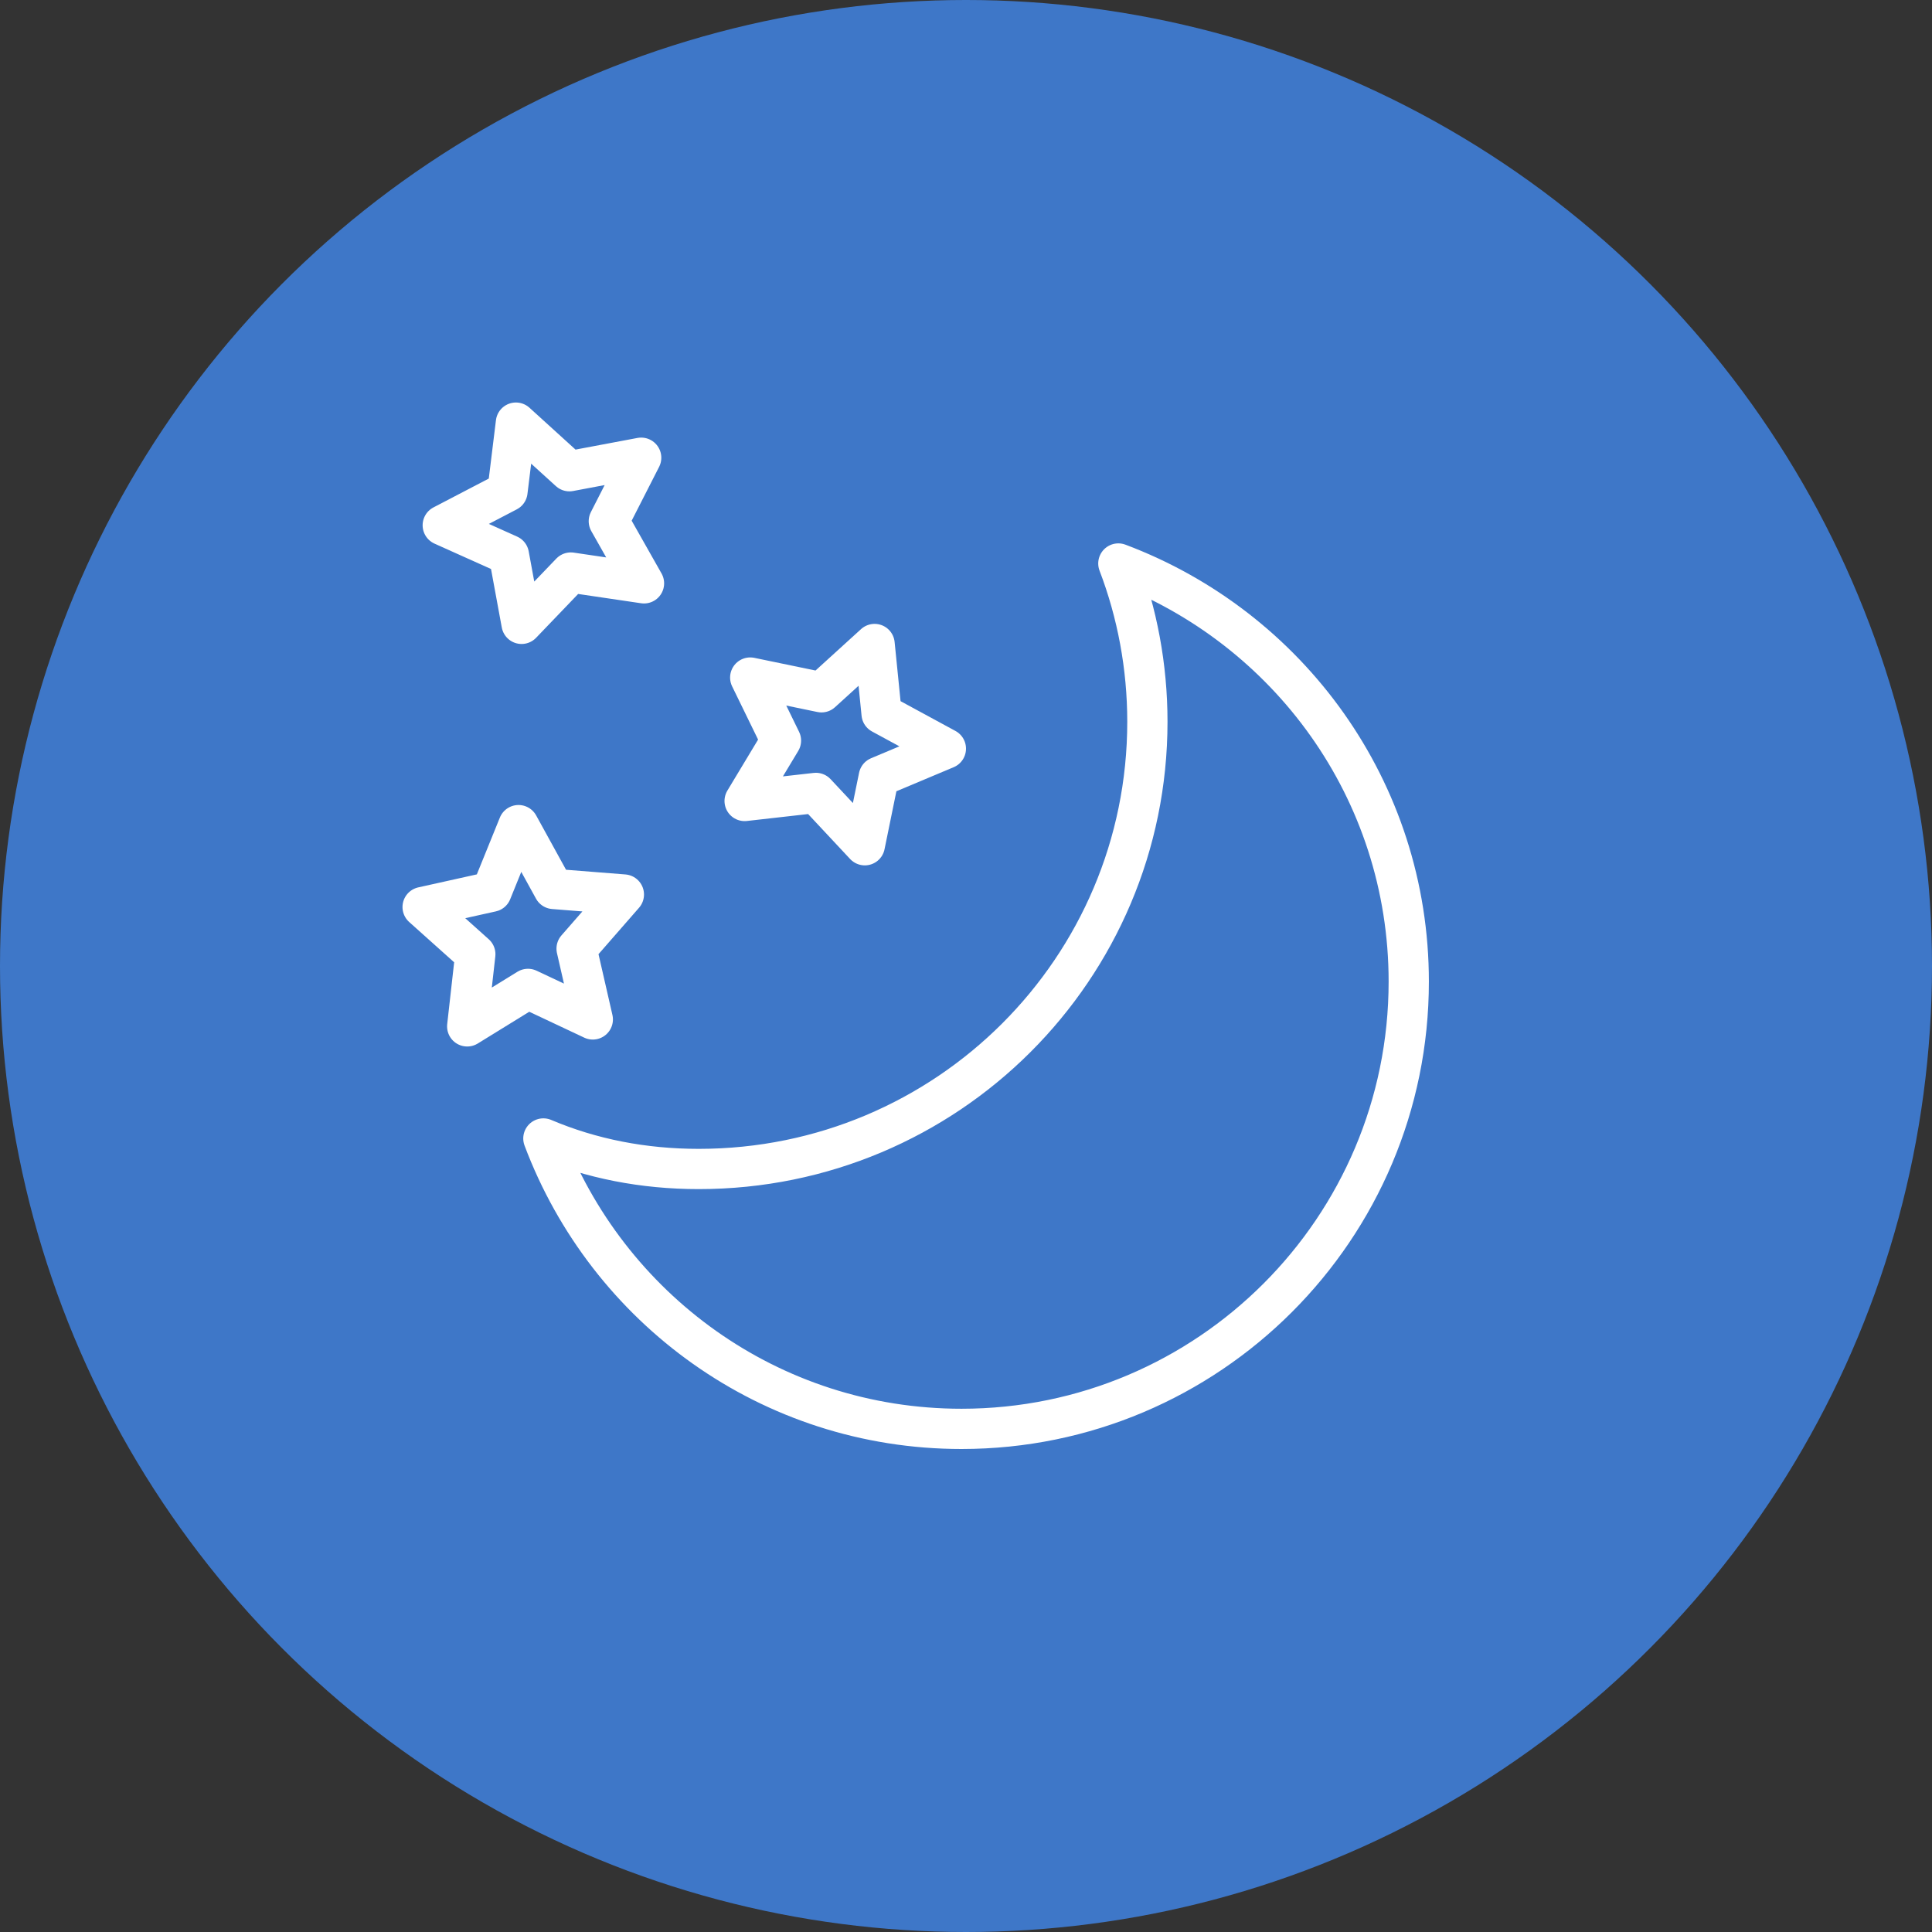
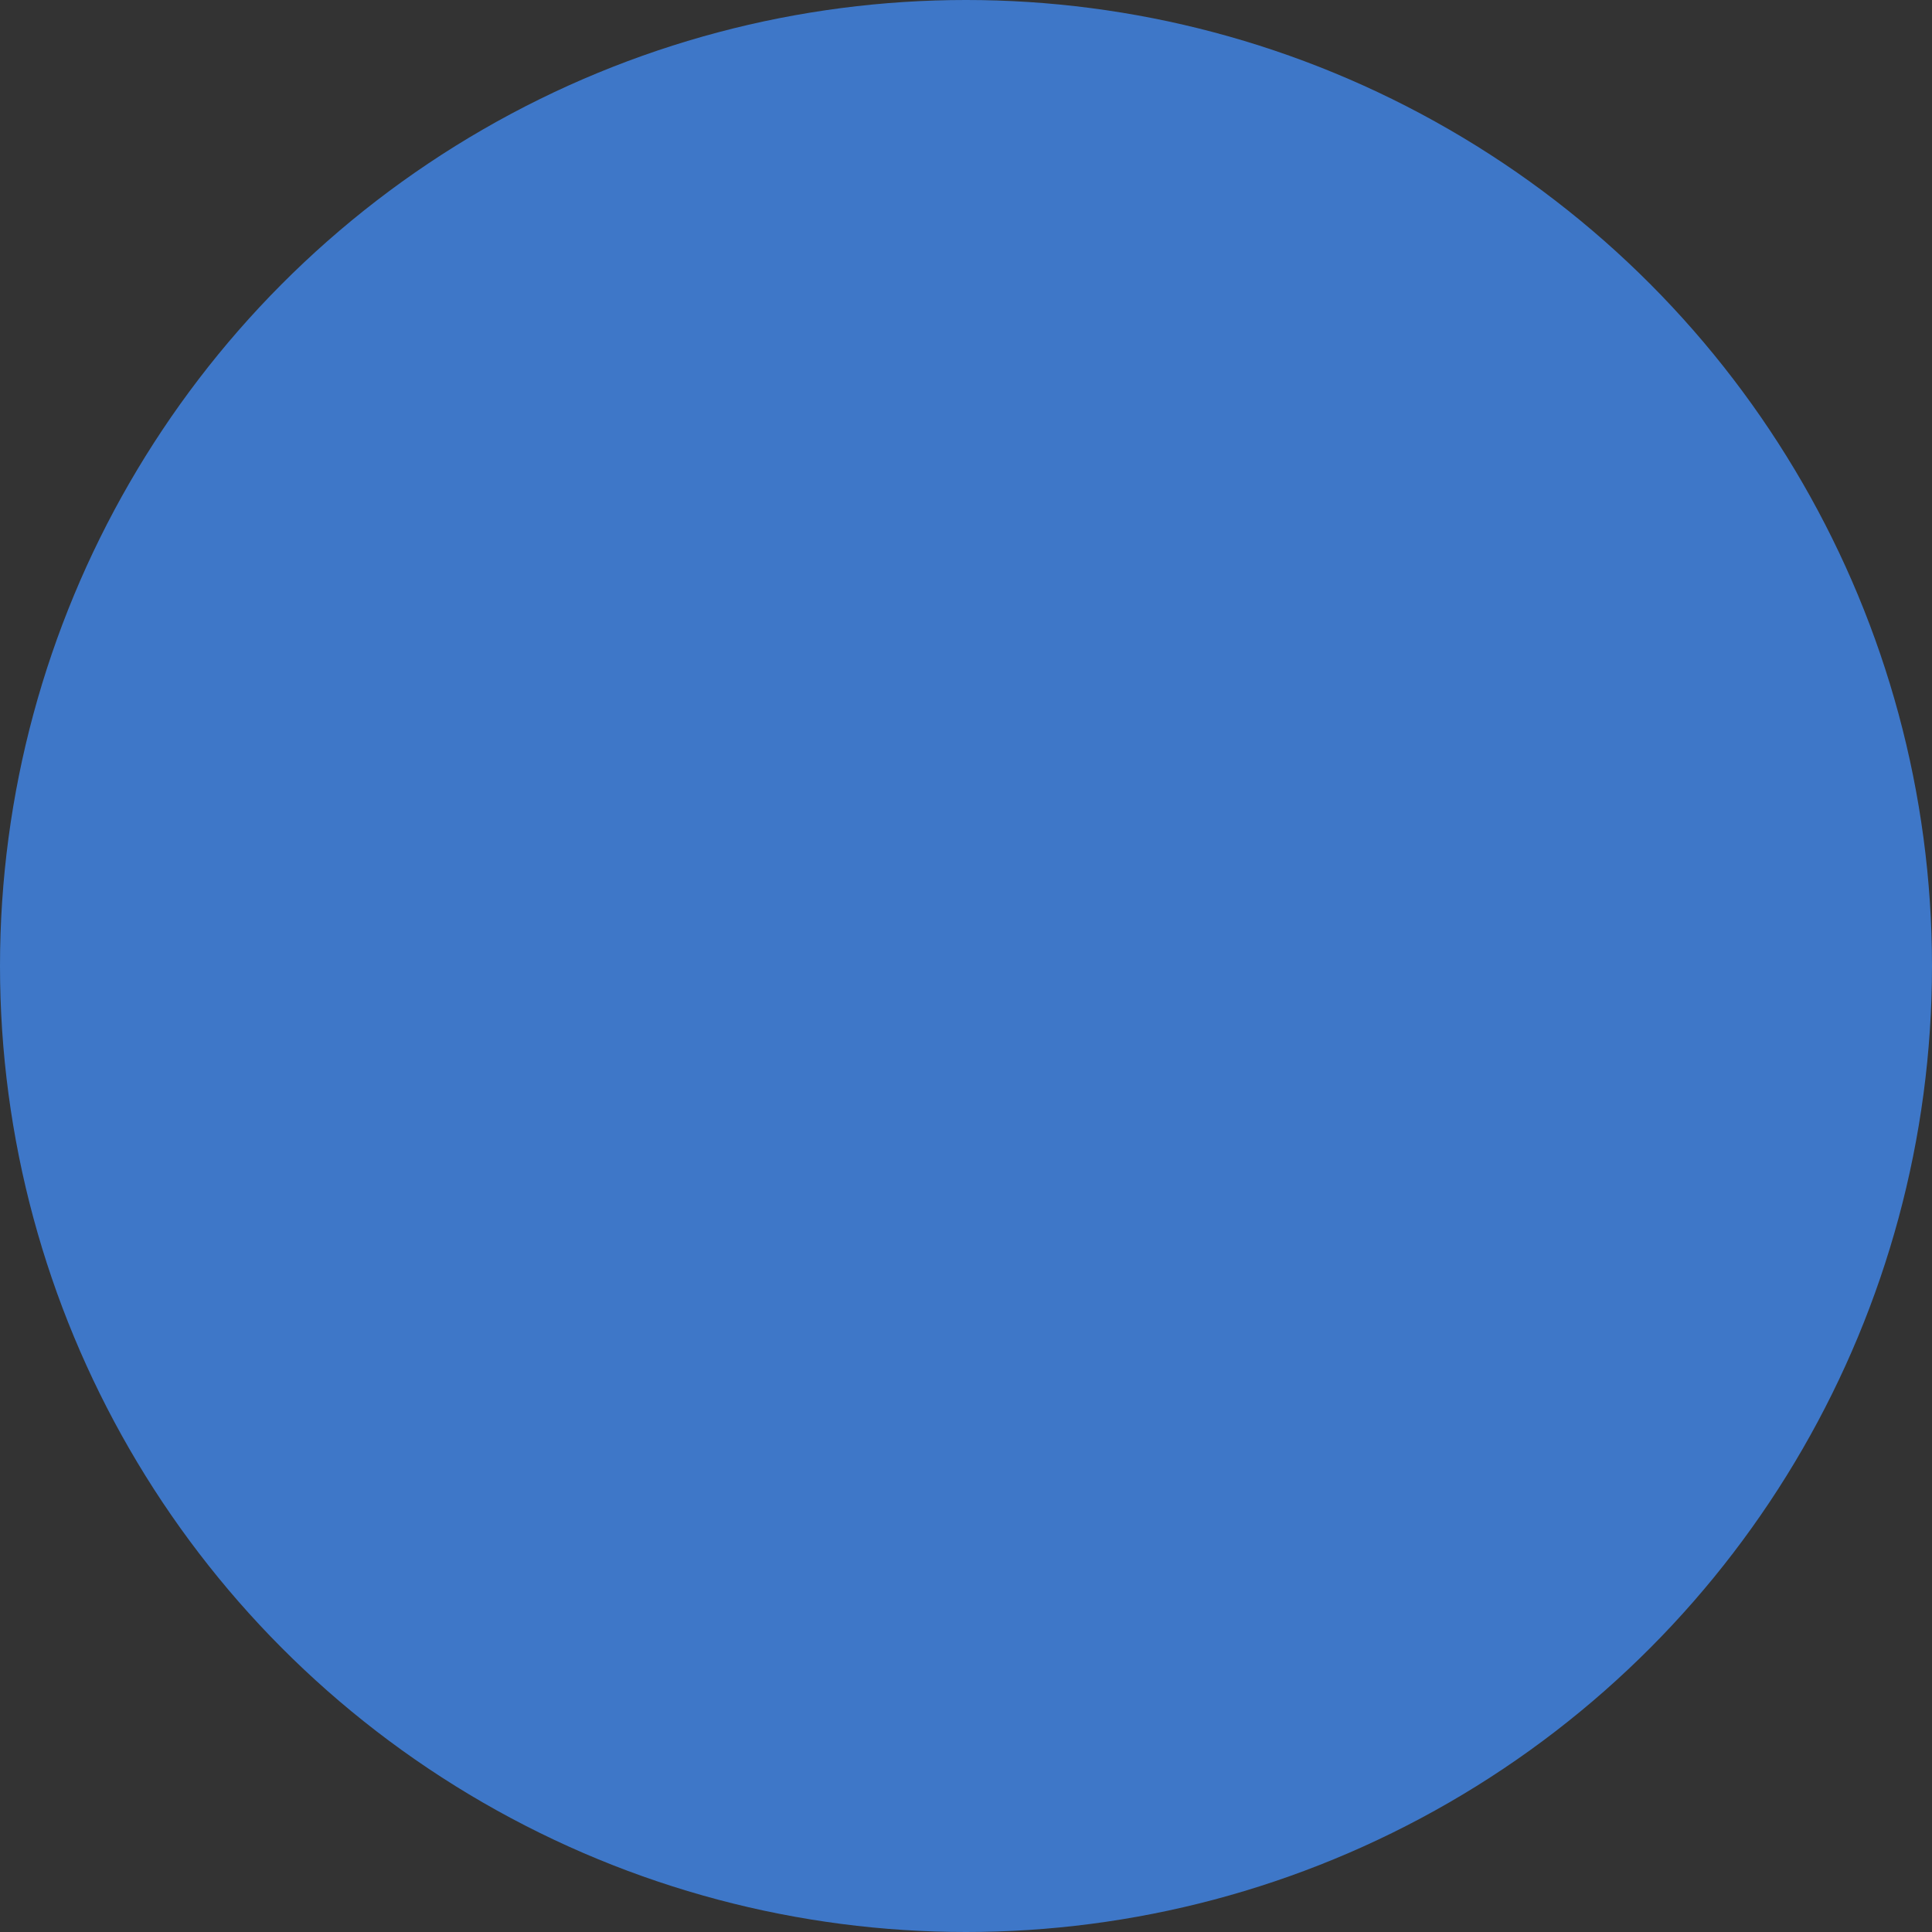
<svg xmlns="http://www.w3.org/2000/svg" width="96" height="96" viewBox="0 0 96 96">
  <rect x="0" y="0" width="96" height="96" fill="#333333" stroke="none" />
  <g fill="none" fill-rule="evenodd">
    <circle cx="48" cy="48" r="48" fill="#3E77C8" />
    <g stroke="#FFF" stroke-linecap="round" stroke-linejoin="round" stroke-width="2">
-       <path d="M34.72 58.086c12.337 0 22.293-9.957 22.293-22.222 0-2.741-.505-5.411-1.443-7.864C64.012 31.174 70 39.255 70 48.778 70 61.044 60.044 71 47.779 71 38.255 71 30.175 65.012 27 56.57c2.38 1.01 4.978 1.516 7.72 1.516z" />
-       <path d="M43.458 32l-2.639 2.4-3.541-.733 1.528 3.133-1.806 3 3.542-.4 2.43 2.6.695-3.4L47 37.2l-3.194-1.733zM25.636 21l-.42 3.423L22 26.1l3.287 1.476.63 3.423 2.447-2.55 3.636.537-1.748-3.088 1.608-3.154-3.566.671zM25.765 41l-1.342 3.31L21 45.07l2.618 2.345L23.215 51l3.02-1.862 3.221 1.517-.805-3.517L31 44.448l-3.49-.276z" />
-     </g>
+       </g>
  </g>
</svg>